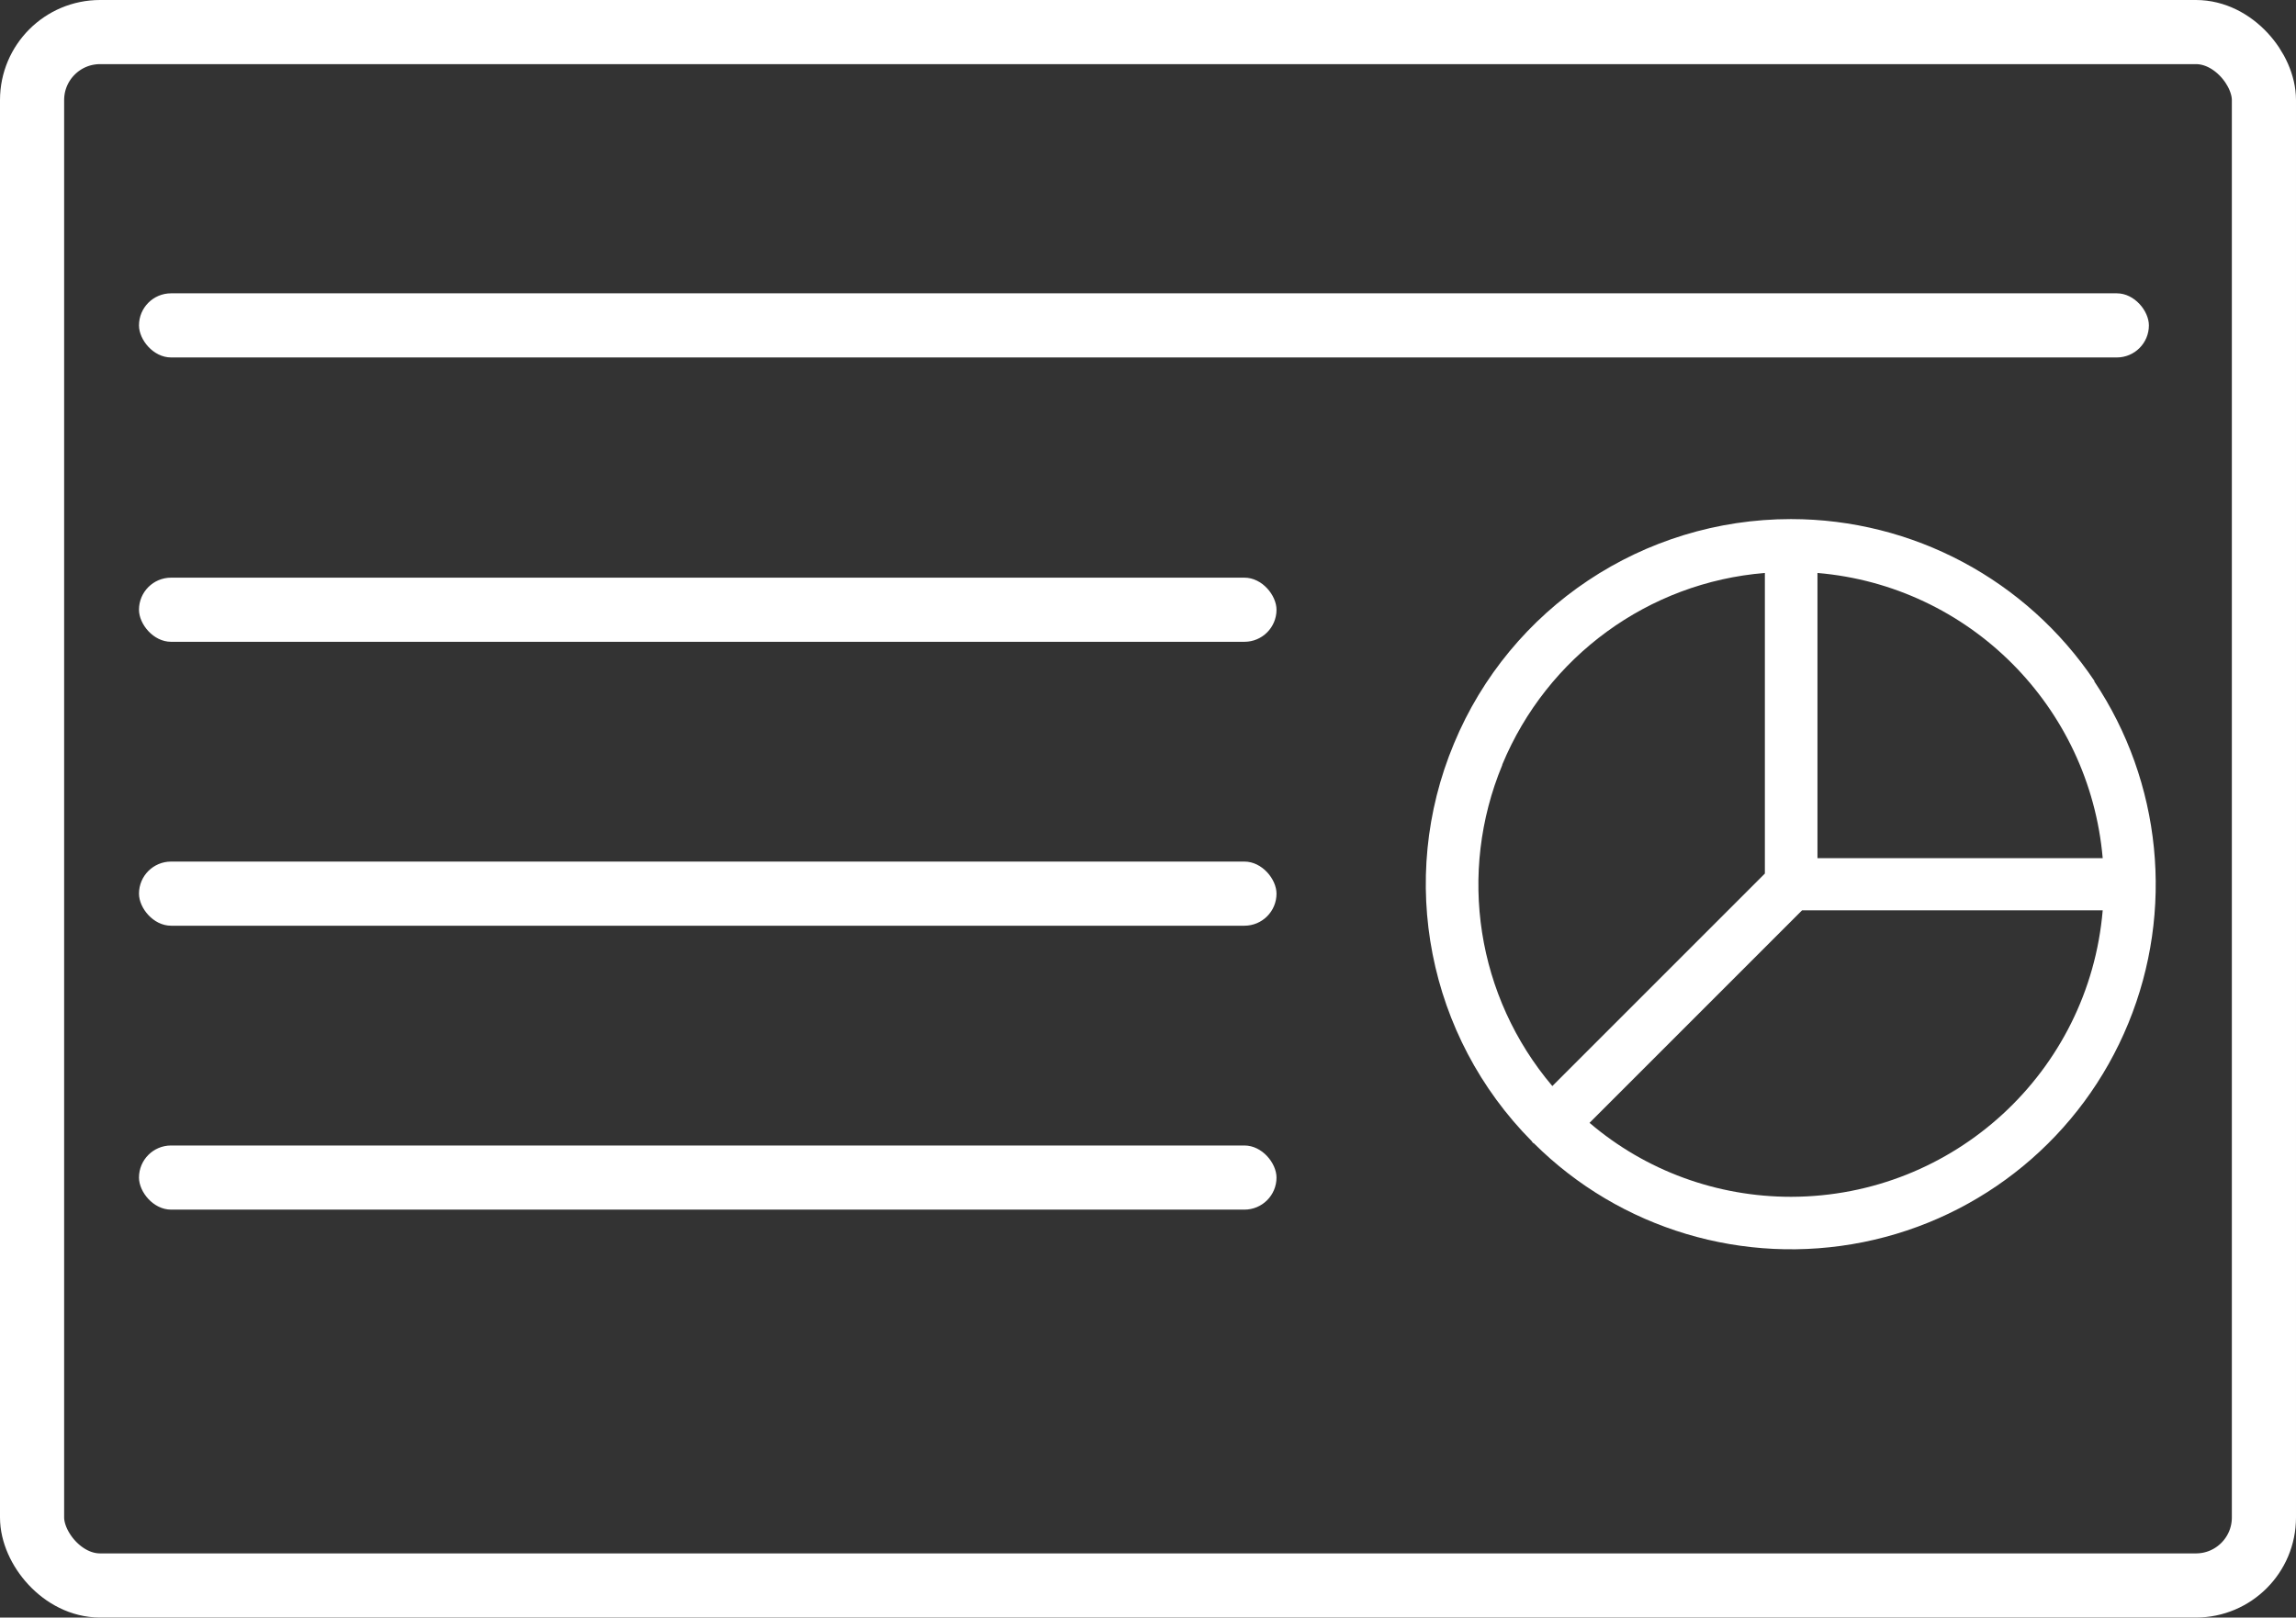
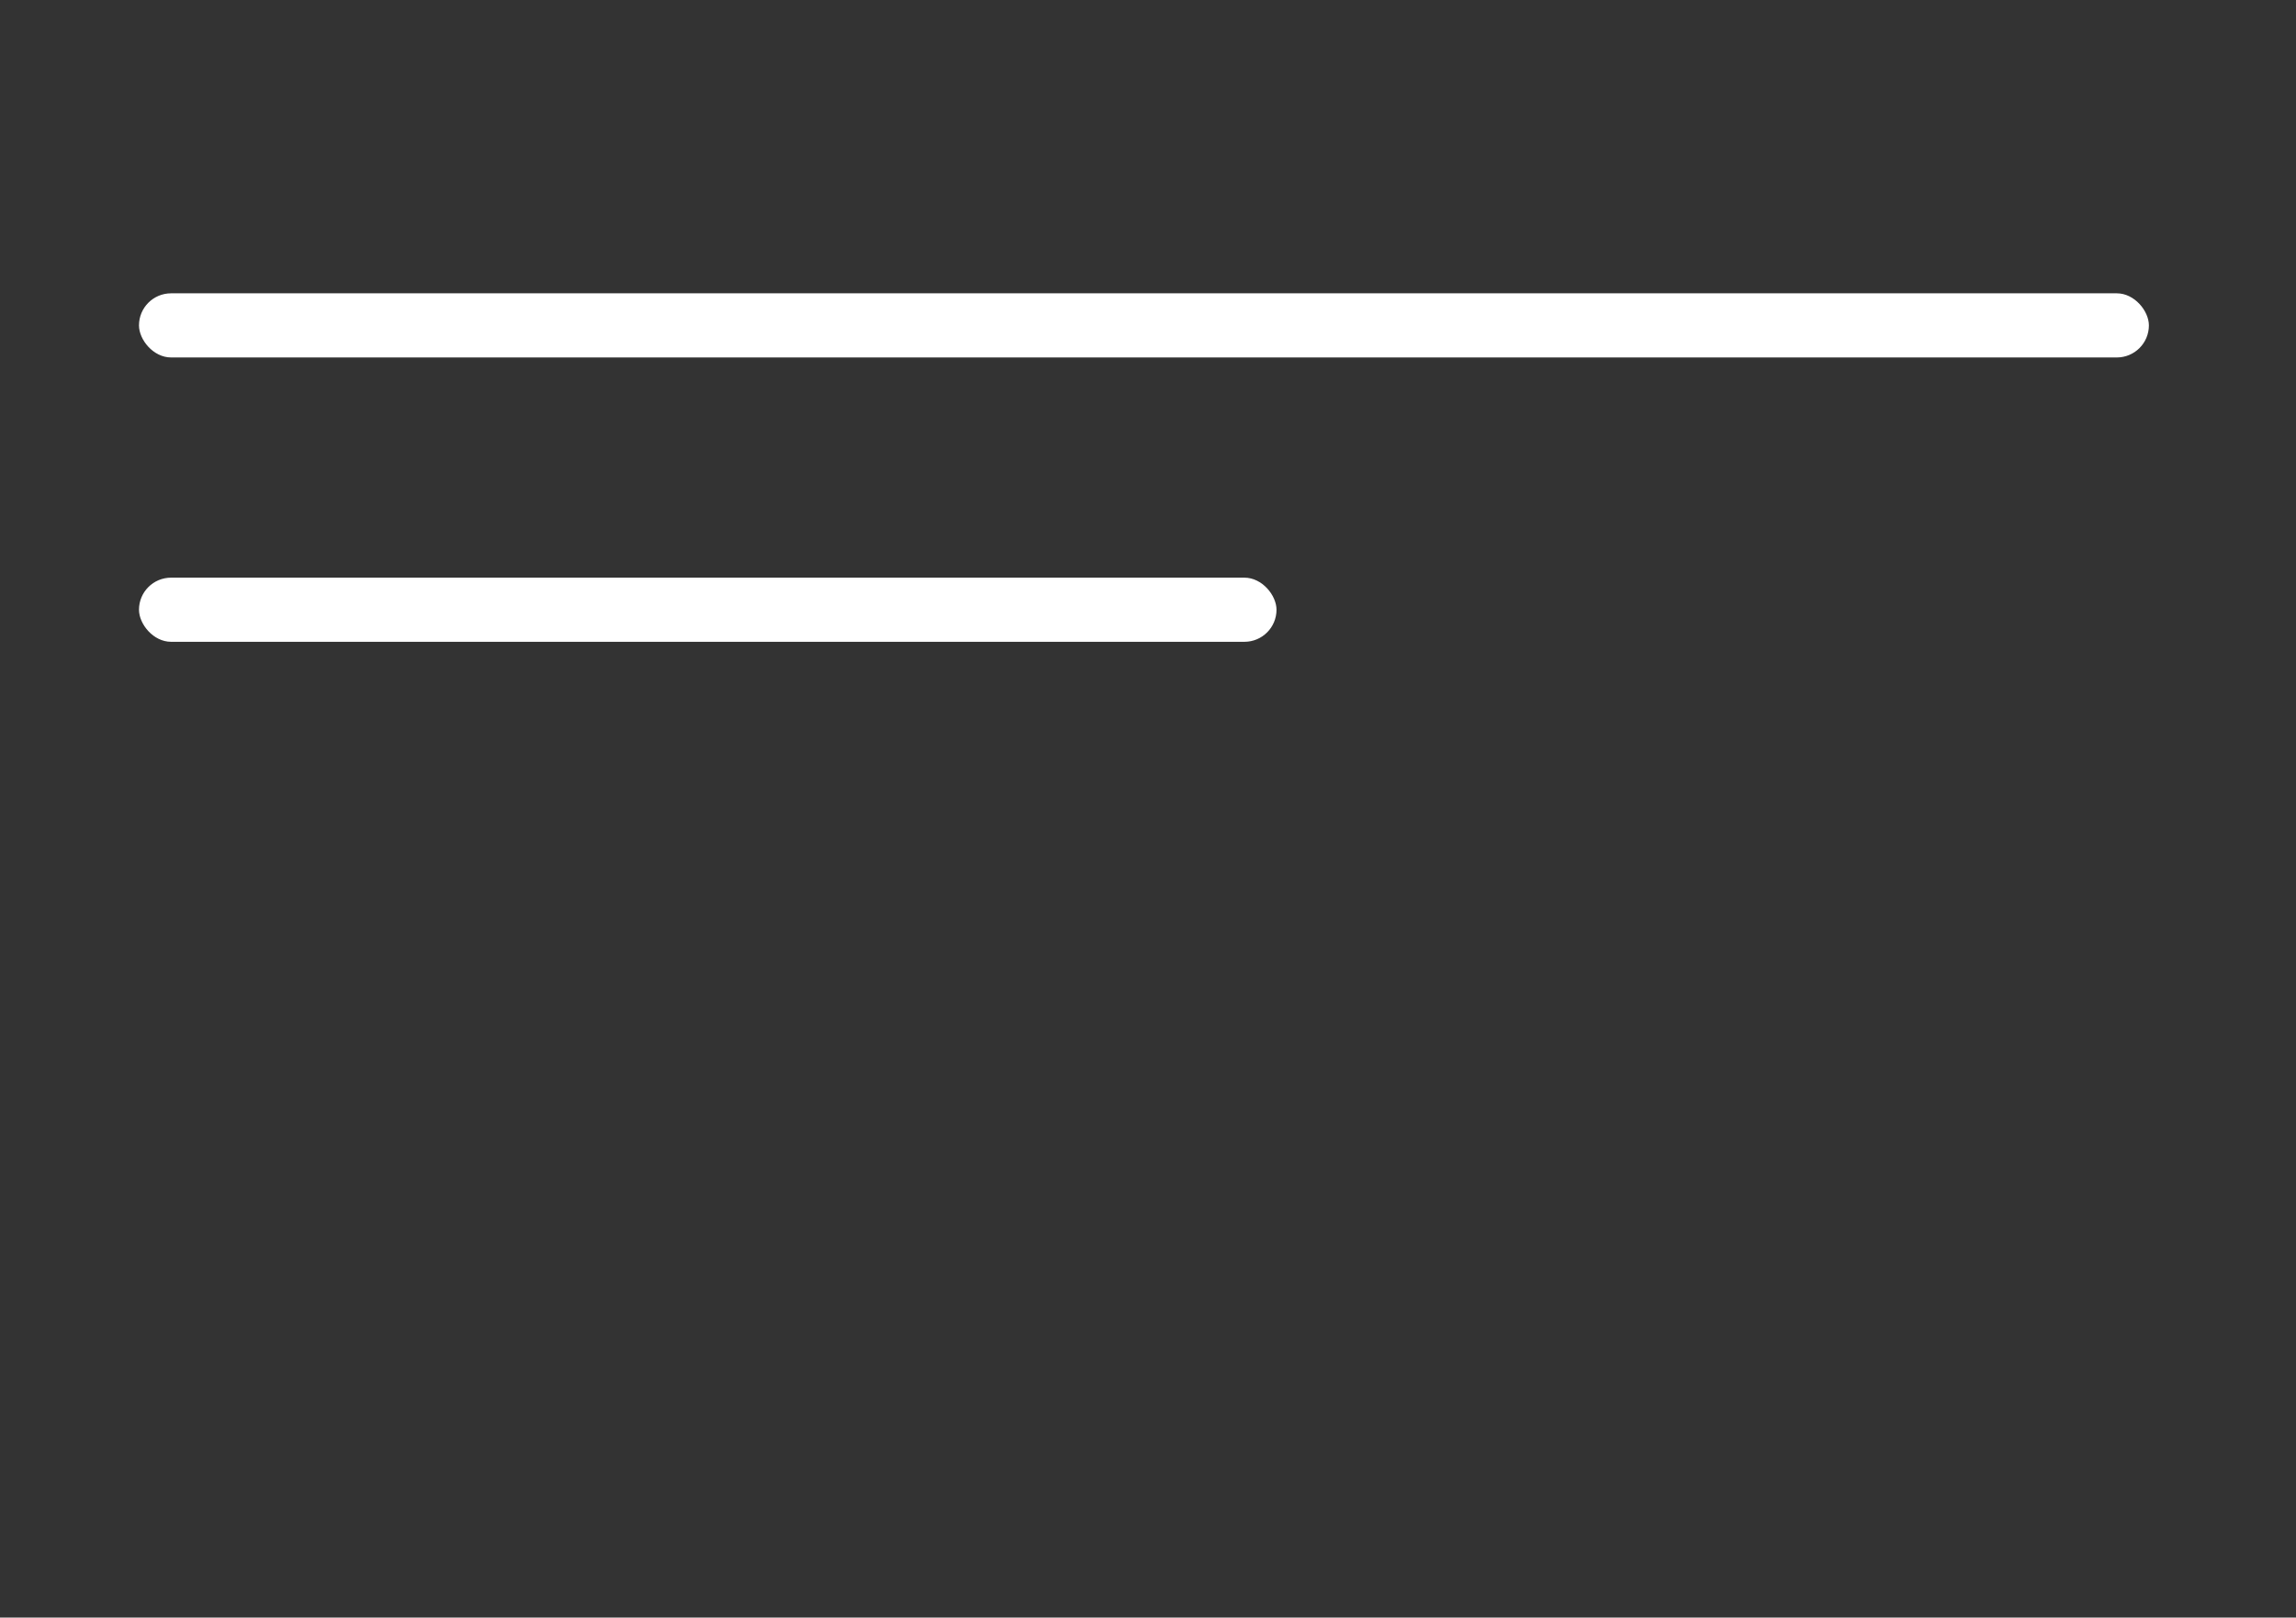
<svg xmlns="http://www.w3.org/2000/svg" id="Layer_1" data-name="Layer 1" viewBox="0 0 53.69 37.83">
  <rect x="0" y="0" width="53.69" height="37.83" fill="#333333" stroke="none" />
  <defs>
    <style>
      .cls-1 {
        fill: #fff;
      }

      .cls-1, .cls-2 {
        stroke-width: 0px;
      }

      .cls-3 {
        fill: none;
        stroke: #fff;
        stroke-miterlimit: 10;
        stroke-width: 1.5px;
      }

      .cls-2 {
        fill: #fff;
      }
    </style>
  </defs>
-   <rect class="cls-3" x=".75" y=".75" width="52.19" height="36.33" rx="1.59" ry="1.59" />
  <rect class="cls-2" x="3.25" y="6.86" width="47" height="1.5" rx=".75" ry=".75" />
  <rect class="cls-2" x="3.25" y="13.51" width="26.6" height="1.5" rx=".75" ry=".75" />
-   <rect class="cls-2" x="3.25" y="20.15" width="26.6" height="1.5" rx=".75" ry=".75" />
-   <rect class="cls-2" x="3.25" y="26.79" width="26.6" height="1.5" rx=".75" ry=".75" />
-   <path class="cls-1" d="M48.98,15.93c-1.59-2.37-4.25-3.79-7.1-3.79-3.45,0-6.56,2.07-7.88,5.25-1.33,3.18-.61,6.85,1.82,9.3,0,0,.01.02.02.03,0,0,.02.02.03.02,2.02,2.01,4.91,2.87,7.7,2.31,2.79-.56,5.12-2.48,6.2-5.12,1.08-2.63.78-5.64-.8-8ZM35.13,17.88c1.05-2.53,3.42-4.26,6.14-4.48v7.03l-4.97,4.97c-1.77-2.09-2.22-4.98-1.17-7.51ZM41.88,27.99c-1.73,0-3.4-.61-4.71-1.73l4.97-4.97h7.03c-.32,3.78-3.48,6.69-7.28,6.7ZM42.5,20.07v-6.67c3.55.3,6.36,3.12,6.67,6.67h-6.67Z" />
</svg>